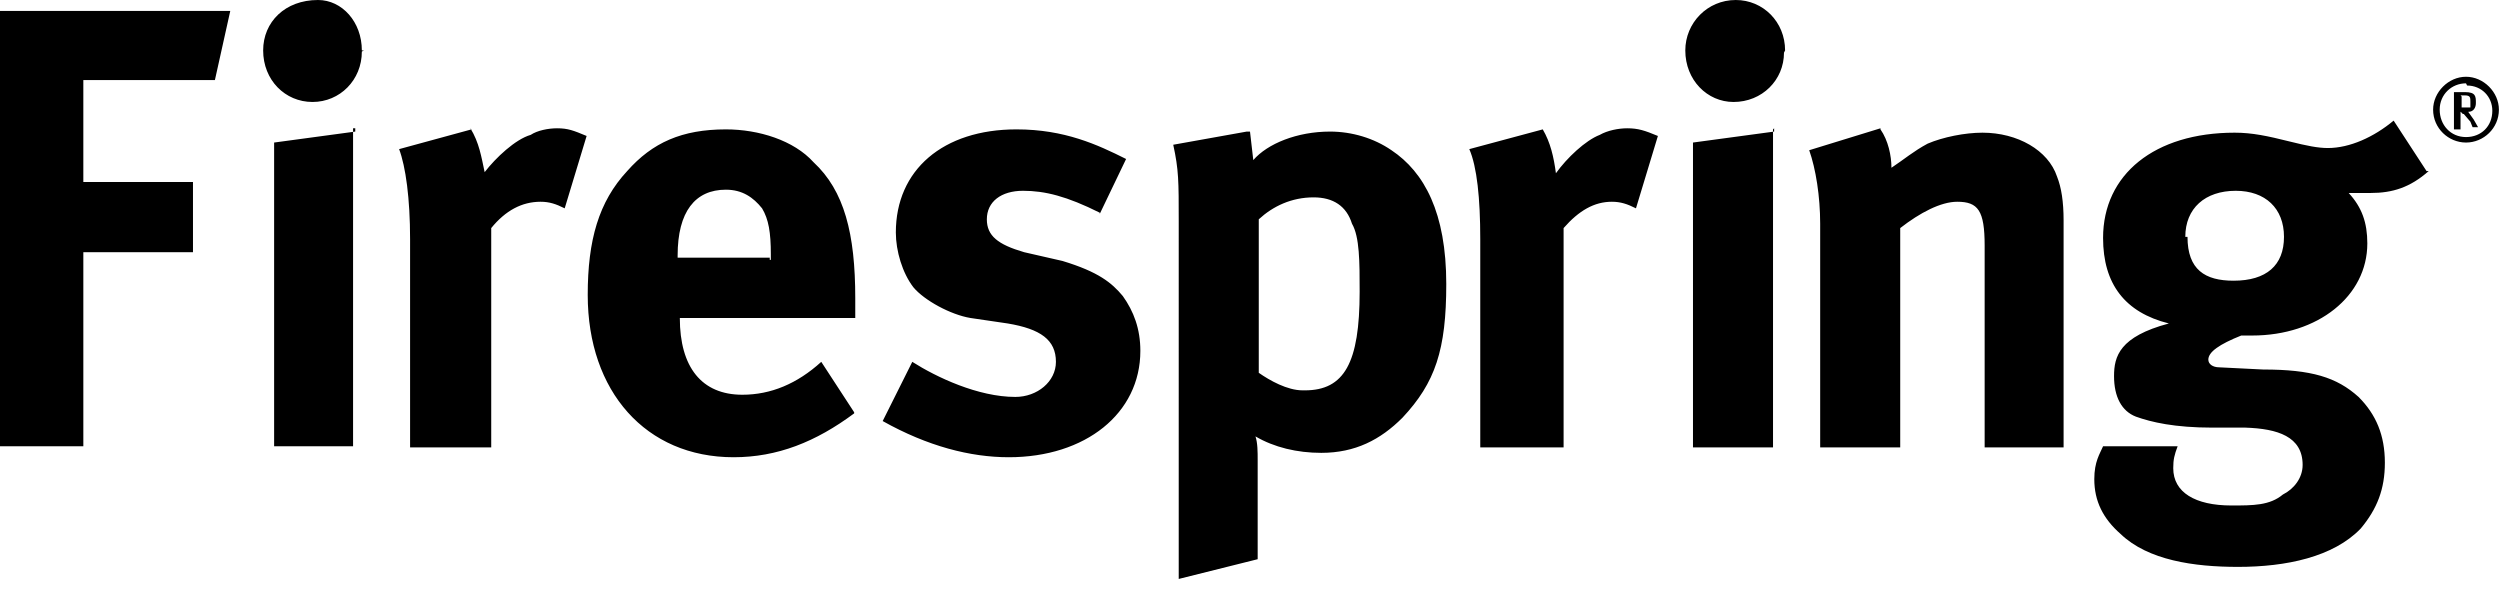
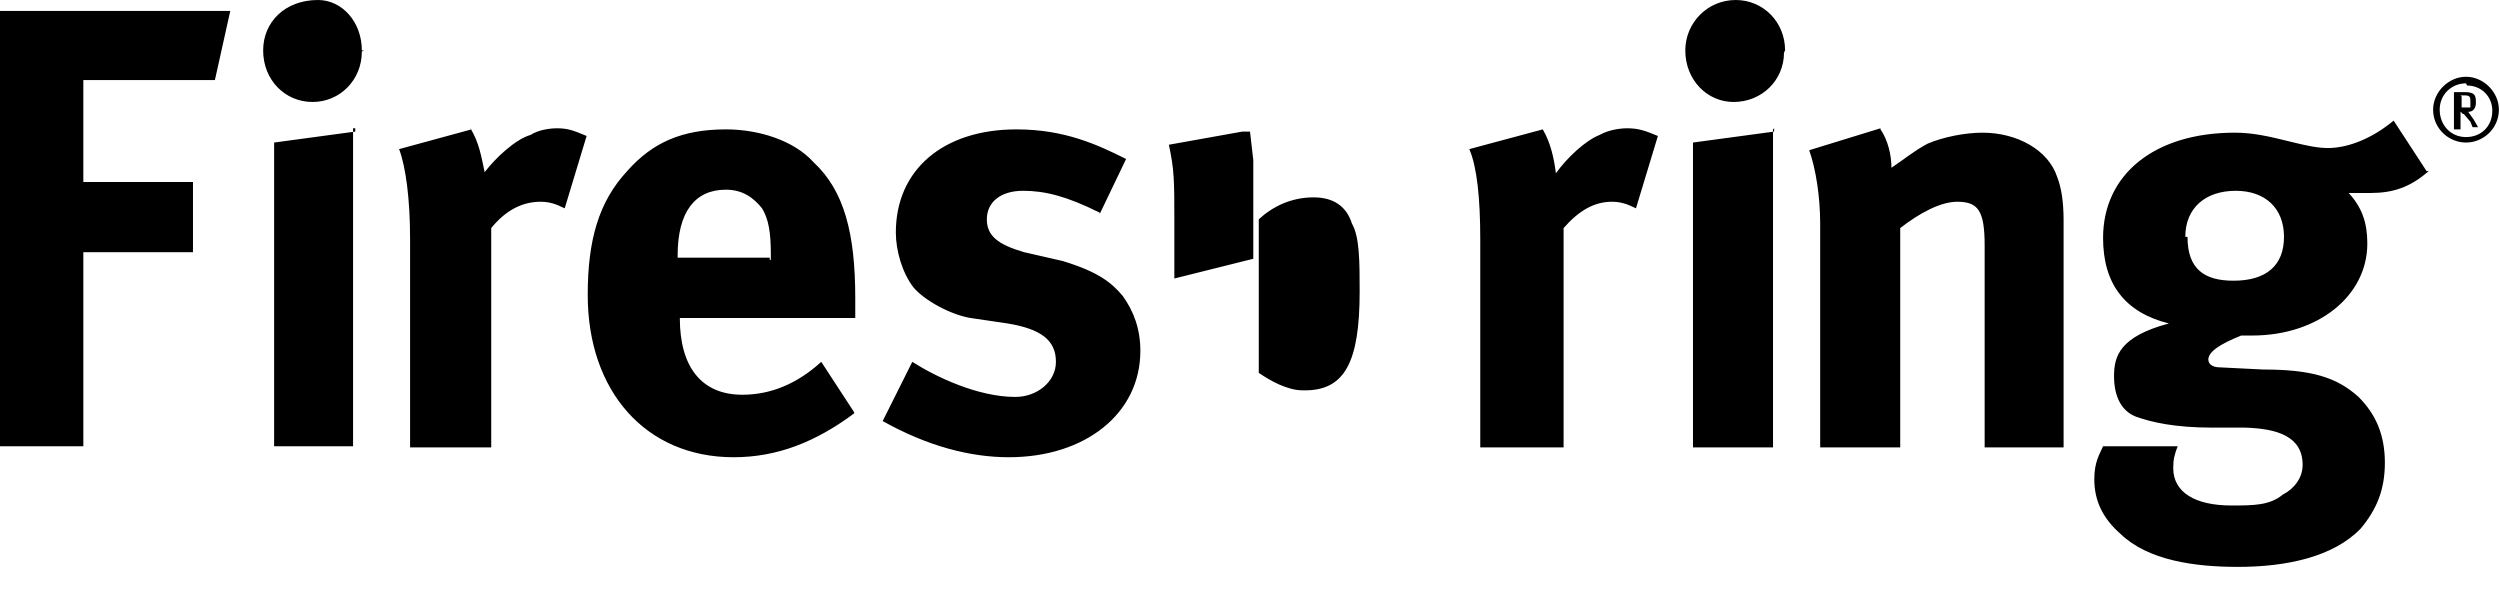
<svg xmlns="http://www.w3.org/2000/svg" width="228" height="54" viewBox="0 0 228 54">
-   <path d="M21 1l-1.4 6.3h-12v9.3h10V23h-10v17.7H0V1h21zM33 4.7c0 2.6-2 4.6-4.5 4.6S24 7.3 24 4.6C24 2 26 0 29 0 31.2 0 33 2 33 4.6h.2zm-.8 7v29H25V13l7.4-1v-.3zm10.7 0c.8 1.3 1 2.6 1.3 4 1-1.3 2.8-3 4.2-3.4.6-.4 1.6-.6 2.4-.6 1 0 1.5.2 2.7.7l-2 6.6c-.8-.4-1.4-.6-2.2-.6-1.7 0-3.2.8-4.5 2.4v20h-7.4v-19c0-3.7-.4-6.6-1-8.2l6.6-1.8zm35 26c-3.5 2.6-7 4-11 4-8 0-13.3-6-13.3-14.8 0-5 1-8.5 3.6-11.3 2.3-2.6 5-3.8 9-3.8 3 0 6.2 1 8 3C77 17.4 78 21.3 78 27.2V29H62c0 4.5 2 7 5.7 7 2.6 0 5-1 7.2-3l3 4.6zm-7.6-14v-.5c0-2-.2-3.2-.8-4.2-.8-1-1.8-1.7-3.3-1.7-2.8 0-4.4 2-4.4 6v.2h8.4v.2zm30-4.3c-3-1.5-5-2-7-2S90 18.4 90 20c0 1.5 1 2.3 3.4 3l3.5.8c3.3 1 4.5 2 5.5 3.2 1 1.4 1.6 3 1.6 5 0 5.7-5 9.7-12 9.7-3.5 0-7.4-1-11.5-3.3l2.7-5.4c2.2 1.4 6 3.2 9.4 3.2 2 0 3.7-1.4 3.7-3.2 0-2-1.4-3-4.4-3.5l-3.4-.5c-1.8-.3-4.2-1.6-5.2-2.8-1-1.3-1.6-3.3-1.6-5 0-5.7 4.3-9.4 11-9.4 4.4 0 7.4 1.4 10 2.7l-2.4 5zM114 12l.3 2.6c1.3-1.5 4-2.6 7-2.6 2 0 4 .6 5.6 1.7 3 2 5 5.7 5 12.2 0 6-1 9-4 12.2-2 2-4.3 3.2-7.4 3.2-2.2 0-4.3-.5-6-1.5.2.6.2 1.4.2 2.2v9l-7.2 1.8V20.2c0-3.7 0-4.7-.5-7l6.7-1.2h.2zm5 23.6c3.6 0 5-2.5 5-9 0-2.7 0-5-.7-6.2-.5-1.6-1.7-2.4-3.5-2.4-2 0-3.7.8-5 2v14c1 .7 2.6 1.6 4 1.6zm21.7-23.8c.7 1.2 1 2.5 1.2 4 1-1.4 2.7-3 4-3.5.7-.4 1.7-.6 2.5-.6 1 0 1.6.2 2.8.7l-2 6.6c-.8-.4-1.4-.6-2.2-.6-1.6 0-3 .8-4.4 2.4v20H135v-19c0-3.7-.3-6.6-1-8.2l6.7-1.8zm22-7c0 2.5-2 4.5-4.6 4.5-2.4 0-4.4-2-4.4-4.7 0-2.5 2-4.6 4.6-4.6 2.5 0 4.5 2 4.5 4.6zm-1 7v29h-7.3V13l7.4-1v-.3zm9.8 0c.7 1 1 2.4 1 3.5 1.2-.8 2-1.5 3.3-2.2 1.4-.6 3.4-1 5-1 3.2 0 6 1.6 6.8 4 .4 1 .6 2.3.6 4v20.7H181V22.4c0-3.2-.6-4-2.5-4-1.5 0-3.4 1-5.2 2.4v20H166V20.4c0-2.5-.4-5-1-6.7l6.5-2zm50 3.8c-1.7 1.5-3.3 2-5.3 2h-2c1.2 1.3 1.7 2.7 1.7 4.6 0 4.8-4.5 8.4-10.5 8.4h-1c-2 .8-3 1.5-3 2.2 0 .4.4.7 1 .7l4 .2c4.4 0 6.7.7 8.7 2.5 1.6 1.6 2.4 3.5 2.4 6 0 2.4-.7 4.2-2.2 6-2.5 2.6-6.8 3.5-11.2 3.5-4 0-8.2-.6-10.7-3-1.6-1.4-2.4-3-2.4-5 0-1.6.5-2.3.8-3h6.8c-.3.8-.4 1.2-.4 2 0 2.2 2 3.4 5.3 3.4 2 0 3.5 0 4.7-1 1-.5 1.8-1.5 1.8-2.7 0-2.6-2.3-3.3-5.2-3.4h-3c-3.5 0-5.6-.5-7-1-1.3-.5-2-1.8-2-3.7 0-1.8.5-3.6 5-4.8-4-1-6-3.6-6-7.8 0-5.8 4.7-9.6 12-9.6 1.6 0 3 .3 5 .8 1.6.4 2.6.6 3.5.6 2 0 4.2-1 6-2.5l3 4.6zm-22 6c0 3 1.6 4 4.2 4 3 0 4.6-1.4 4.6-4s-1.7-4.2-4.4-4.2c-2.8 0-4.6 1.6-4.6 4.2zm25.4-8.6c-1.6 0-3-1.3-3-3 0-1.6 1.4-3 3-3s3 1.4 3 3c0 1.7-1.4 3-3 3zm0-5.4c-1.3 0-2.4 1-2.4 2.4s1 2.5 2.4 2.5 2.4-1 2.4-2.4c0-1.3-1-2.3-2.3-2.3zm.6 4l-.2-.5-.6-.7c-.2 0-.2-.2-.3-.2v1.6h-.6V8.4h1c1 0 1 .4 1 1 0 .4-.2.8-.7.8l.5.7.4.7h-.7zm-1-2.8v1h.8v-.5c0-.4 0-.6-.5-.6h-.4z" />
+   <path d="M21 1l-1.4 6.3h-12v9.3h10V23h-10v17.7H0V1h21zM33 4.7c0 2.6-2 4.6-4.5 4.6S24 7.3 24 4.6C24 2 26 0 29 0 31.2 0 33 2 33 4.6h.2zm-.8 7v29H25V13l7.4-1v-.3zm10.7 0c.8 1.3 1 2.6 1.3 4 1-1.3 2.8-3 4.2-3.4.6-.4 1.6-.6 2.4-.6 1 0 1.5.2 2.7.7l-2 6.6c-.8-.4-1.4-.6-2.2-.6-1.7 0-3.2.8-4.5 2.4v20h-7.4v-19c0-3.7-.4-6.6-1-8.2l6.6-1.8zm35 26c-3.5 2.6-7 4-11 4-8 0-13.3-6-13.3-14.8 0-5 1-8.5 3.6-11.3 2.3-2.6 5-3.8 9-3.8 3 0 6.2 1 8 3C77 17.4 78 21.3 78 27.2V29H62c0 4.5 2 7 5.7 7 2.6 0 5-1 7.2-3l3 4.6zm-7.6-14v-.5c0-2-.2-3.2-.8-4.2-.8-1-1.8-1.7-3.3-1.7-2.8 0-4.4 2-4.4 6v.2h8.4v.2zm30-4.3c-3-1.5-5-2-7-2S90 18.4 90 20c0 1.5 1 2.3 3.4 3l3.5.8c3.3 1 4.5 2 5.5 3.2 1 1.4 1.6 3 1.6 5 0 5.7-5 9.7-12 9.7-3.5 0-7.4-1-11.5-3.3l2.7-5.4c2.2 1.4 6 3.2 9.4 3.2 2 0 3.7-1.4 3.7-3.2 0-2-1.4-3-4.4-3.5l-3.4-.5c-1.8-.3-4.2-1.6-5.2-2.8-1-1.3-1.6-3.3-1.6-5 0-5.7 4.3-9.4 11-9.4 4.4 0 7.4 1.4 10 2.7l-2.4 5zM114 12l.3 2.6v9l-7.2 1.8V20.2c0-3.7 0-4.7-.5-7l6.7-1.2h.2zm5 23.6c3.6 0 5-2.5 5-9 0-2.7 0-5-.7-6.2-.5-1.6-1.7-2.4-3.5-2.4-2 0-3.7.8-5 2v14c1 .7 2.6 1.6 4 1.6zm21.7-23.8c.7 1.2 1 2.5 1.2 4 1-1.4 2.7-3 4-3.5.7-.4 1.7-.6 2.5-.6 1 0 1.6.2 2.8.7l-2 6.6c-.8-.4-1.4-.6-2.2-.6-1.6 0-3 .8-4.4 2.4v20H135v-19c0-3.7-.3-6.6-1-8.2l6.7-1.8zm22-7c0 2.5-2 4.5-4.6 4.5-2.4 0-4.4-2-4.4-4.7 0-2.5 2-4.6 4.6-4.6 2.5 0 4.5 2 4.5 4.6zm-1 7v29h-7.3V13l7.4-1v-.3zm9.8 0c.7 1 1 2.4 1 3.5 1.2-.8 2-1.5 3.3-2.2 1.4-.6 3.4-1 5-1 3.2 0 6 1.6 6.8 4 .4 1 .6 2.3.6 4v20.7H181V22.4c0-3.2-.6-4-2.5-4-1.5 0-3.4 1-5.2 2.4v20H166V20.4c0-2.5-.4-5-1-6.7l6.5-2zm50 3.8c-1.7 1.5-3.3 2-5.3 2h-2c1.2 1.3 1.7 2.7 1.7 4.6 0 4.8-4.5 8.4-10.5 8.4h-1c-2 .8-3 1.5-3 2.2 0 .4.4.7 1 .7l4 .2c4.4 0 6.7.7 8.7 2.5 1.6 1.6 2.4 3.5 2.4 6 0 2.4-.7 4.2-2.2 6-2.5 2.6-6.8 3.5-11.2 3.5-4 0-8.2-.6-10.7-3-1.6-1.4-2.4-3-2.4-5 0-1.6.5-2.3.8-3h6.8c-.3.8-.4 1.2-.4 2 0 2.2 2 3.4 5.3 3.4 2 0 3.5 0 4.7-1 1-.5 1.8-1.5 1.8-2.7 0-2.6-2.3-3.3-5.2-3.4h-3c-3.5 0-5.6-.5-7-1-1.3-.5-2-1.8-2-3.7 0-1.8.5-3.6 5-4.8-4-1-6-3.6-6-7.8 0-5.8 4.7-9.6 12-9.6 1.6 0 3 .3 5 .8 1.6.4 2.6.6 3.5.6 2 0 4.2-1 6-2.5l3 4.6zm-22 6c0 3 1.6 4 4.2 4 3 0 4.6-1.4 4.6-4s-1.7-4.2-4.4-4.2c-2.8 0-4.6 1.6-4.6 4.2zm25.4-8.6c-1.6 0-3-1.3-3-3 0-1.6 1.4-3 3-3s3 1.4 3 3c0 1.7-1.4 3-3 3zm0-5.4c-1.3 0-2.4 1-2.4 2.4s1 2.5 2.4 2.5 2.4-1 2.4-2.4c0-1.3-1-2.3-2.3-2.3zm.6 4l-.2-.5-.6-.7c-.2 0-.2-.2-.3-.2v1.6h-.6V8.4h1c1 0 1 .4 1 1 0 .4-.2.8-.7.8l.5.7.4.7h-.7zm-1-2.8v1h.8v-.5c0-.4 0-.6-.5-.6h-.4z" />
</svg>